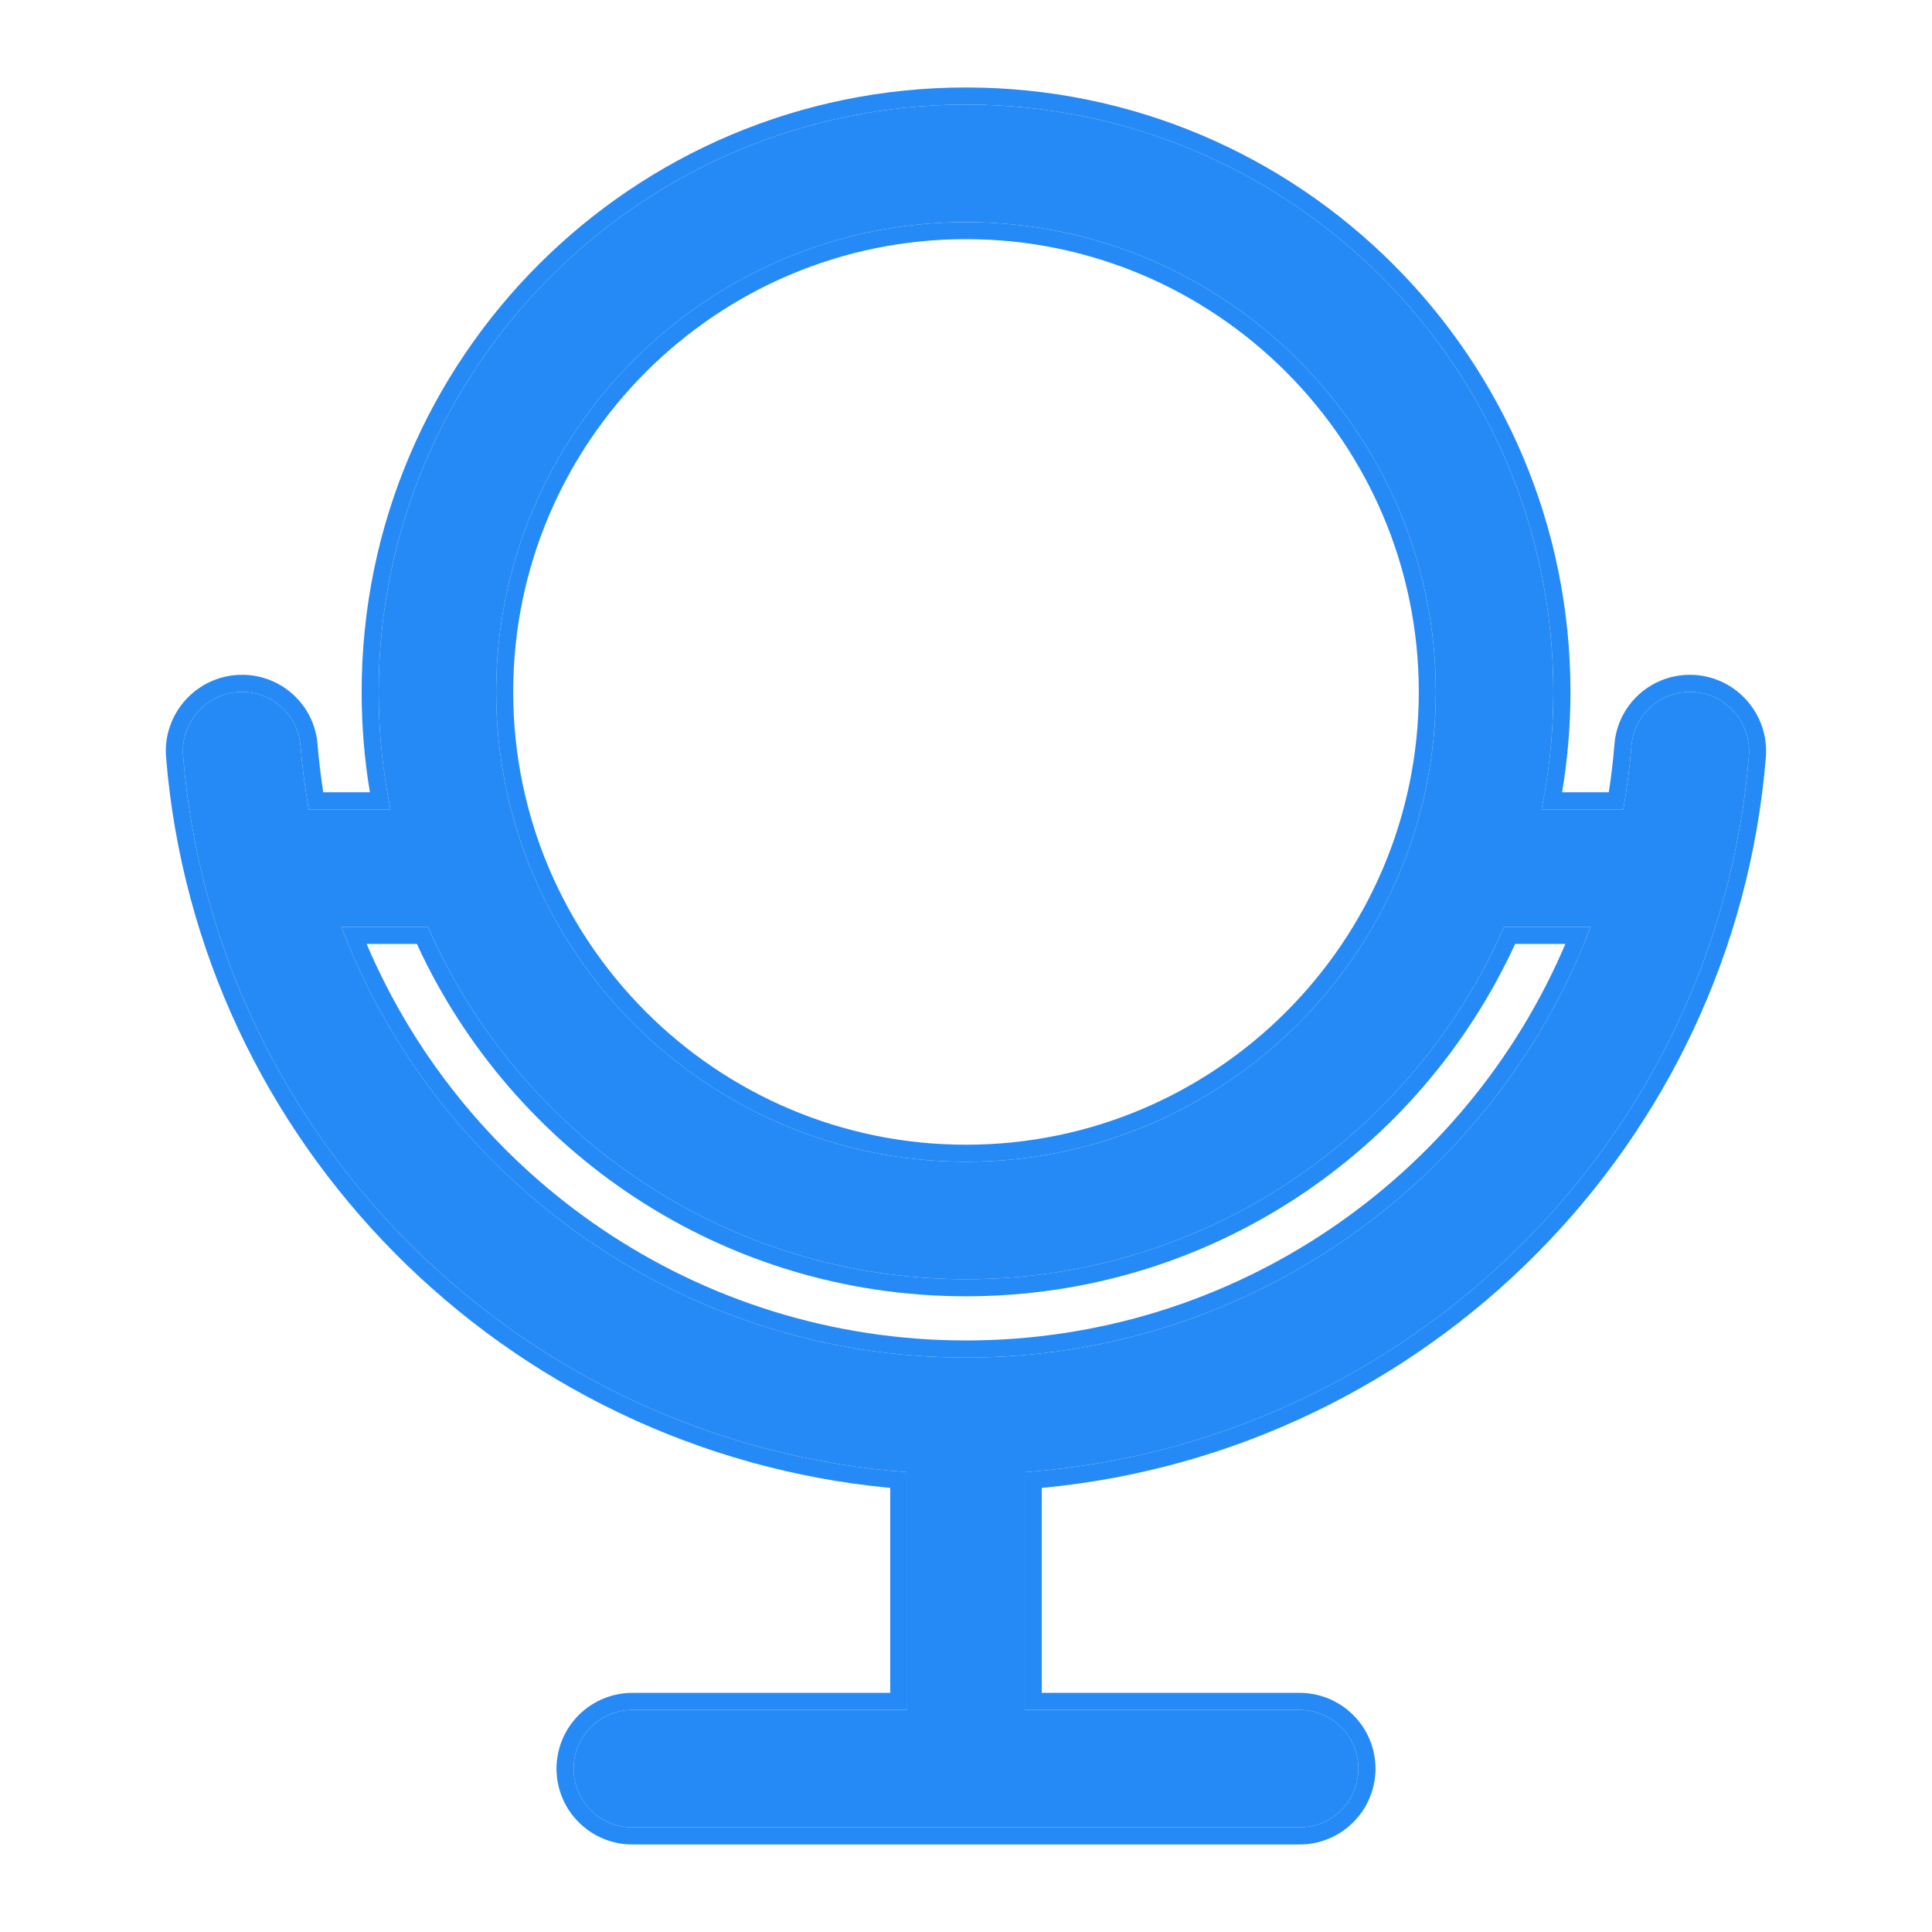
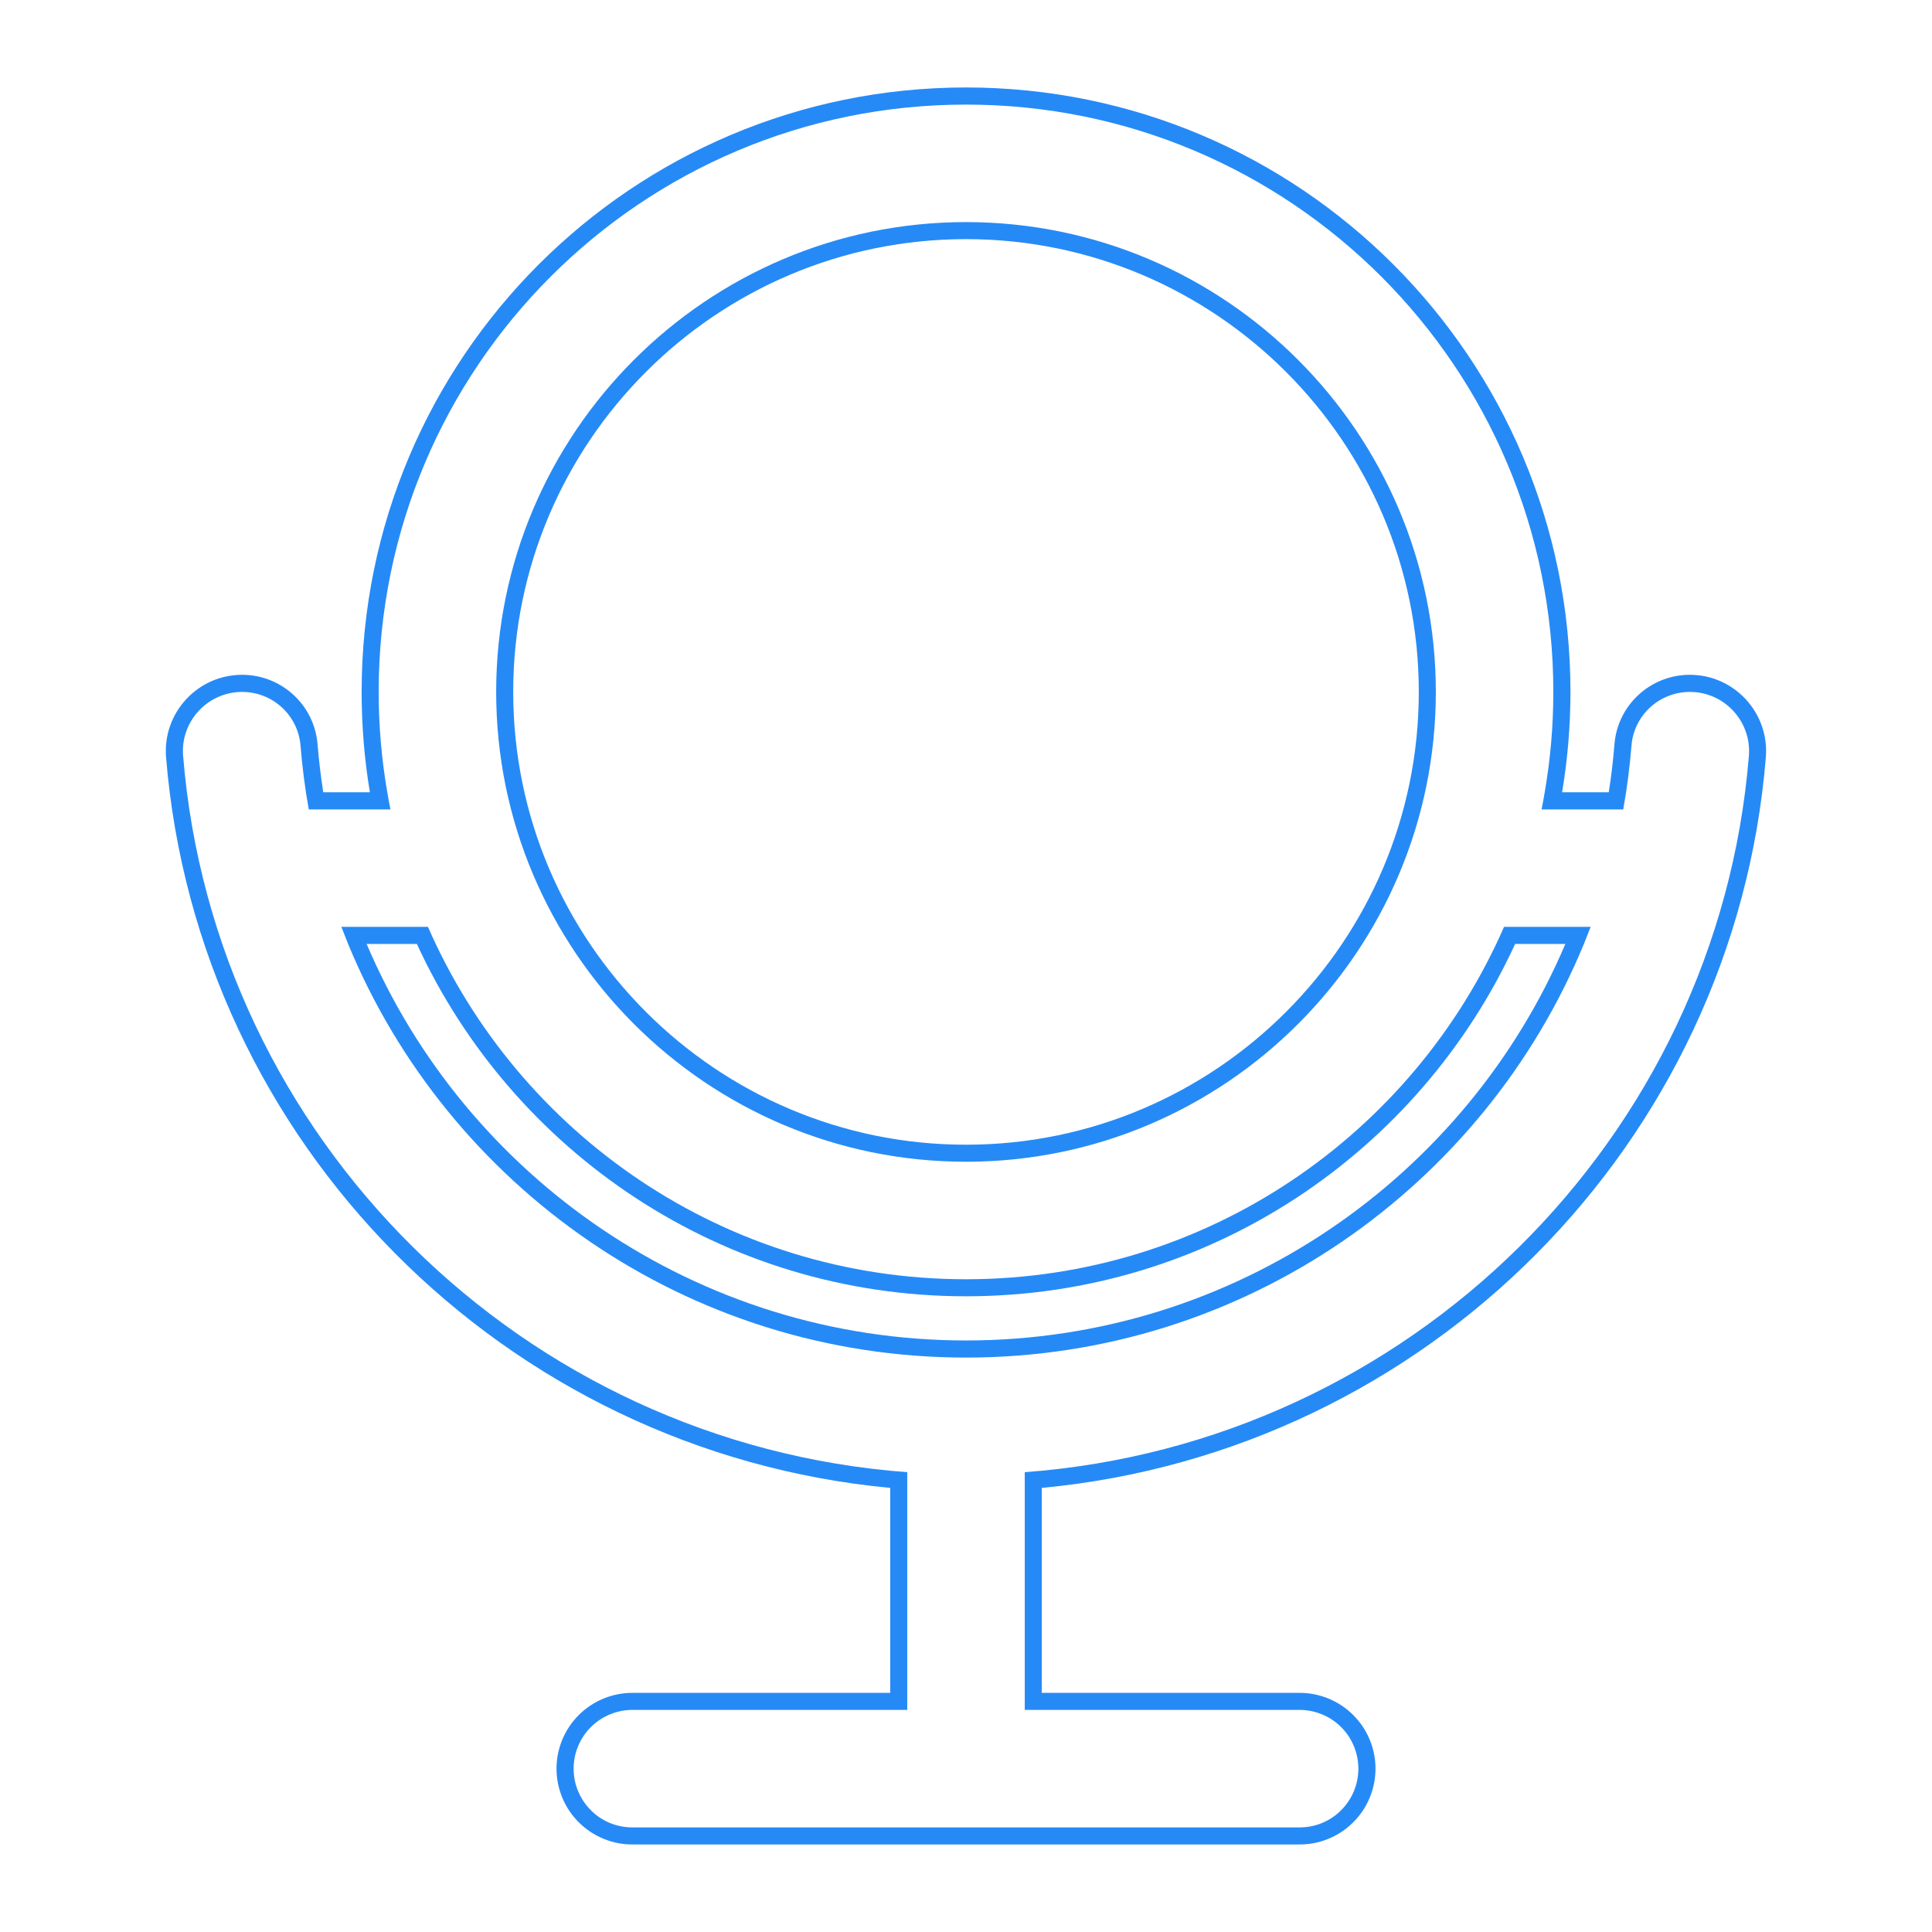
<svg xmlns="http://www.w3.org/2000/svg" width="22" height="22" viewBox="0 0 22 22" fill="none">
-   <path d="M11 1.191C7.306 1.191 4.312 4.185 4.312 7.879C4.312 8.337 4.358 8.784 4.446 9.217H3.516C3.473 8.978 3.442 8.736 3.422 8.49C3.394 8.145 3.105 7.879 2.757 7.879C2.364 7.879 2.053 8.216 2.085 8.607C2.44 12.964 5.953 16.439 10.331 16.764V19.471H7.21C7.122 19.47 7.034 19.486 6.951 19.52C6.869 19.552 6.794 19.602 6.731 19.664C6.668 19.726 6.618 19.8 6.584 19.882C6.549 19.964 6.532 20.052 6.532 20.14C6.532 20.229 6.549 20.317 6.584 20.398C6.618 20.48 6.668 20.554 6.731 20.616C6.794 20.679 6.869 20.728 6.951 20.761C7.034 20.794 7.122 20.81 7.21 20.809H14.79C14.878 20.81 14.966 20.794 15.049 20.761C15.131 20.728 15.206 20.679 15.269 20.616C15.332 20.554 15.382 20.48 15.416 20.398C15.45 20.317 15.468 20.229 15.468 20.14C15.468 20.052 15.45 19.964 15.416 19.882C15.382 19.8 15.332 19.726 15.269 19.664C15.206 19.602 15.131 19.552 15.049 19.52C14.966 19.486 14.878 19.47 14.79 19.471H11.669V16.764C16.047 16.439 19.56 12.964 19.915 8.607C19.946 8.216 19.637 7.879 19.243 7.879C18.895 7.879 18.606 8.145 18.578 8.49C18.558 8.736 18.527 8.978 18.484 9.217H17.554C17.642 8.784 17.688 8.337 17.688 7.879C17.688 4.185 14.694 1.191 11 1.191ZM11 2.529C13.95 2.529 16.35 4.929 16.35 7.879C16.35 10.829 13.95 13.229 11 13.229C8.05 13.229 5.65 10.829 5.65 7.879C5.65 4.929 8.05 2.529 11 2.529ZM3.887 10.554H4.873C5.905 12.915 8.258 14.567 11 14.567C13.742 14.567 16.095 12.915 17.127 10.554H18.113C17.026 13.417 14.248 15.459 11 15.459C7.752 15.459 4.974 13.417 3.887 10.554Z" fill="#268AF6" />
  <path fill-rule="evenodd" clip-rule="evenodd" d="M19.915 8.607C19.56 12.964 16.047 16.439 11.669 16.764V19.471H14.79C14.878 19.47 14.966 19.486 15.049 19.52C15.131 19.552 15.206 19.602 15.269 19.664C15.332 19.726 15.382 19.8 15.416 19.882C15.45 19.964 15.468 20.052 15.468 20.14C15.468 20.229 15.45 20.317 15.416 20.398C15.382 20.48 15.332 20.554 15.269 20.616C15.206 20.679 15.131 20.728 15.049 20.761C14.966 20.794 14.878 20.81 14.79 20.809H7.21C7.122 20.81 7.034 20.794 6.951 20.761C6.869 20.728 6.794 20.679 6.731 20.616C6.668 20.554 6.618 20.48 6.584 20.398C6.549 20.317 6.532 20.229 6.532 20.14C6.532 20.052 6.549 19.964 6.584 19.882C6.618 19.8 6.668 19.726 6.731 19.664C6.794 19.602 6.869 19.552 6.951 19.52C7.034 19.486 7.122 19.47 7.21 19.471H10.331V16.764C5.953 16.439 2.44 12.964 2.085 8.607C2.053 8.216 2.364 7.879 2.757 7.879C3.105 7.879 3.394 8.145 3.422 8.49C3.442 8.736 3.473 8.978 3.516 9.217H4.446C4.433 9.152 4.421 9.087 4.41 9.022C4.346 8.651 4.312 8.269 4.312 7.879C4.312 4.185 7.306 1.191 11 1.191C14.694 1.191 17.688 4.185 17.688 7.879C17.688 8.269 17.654 8.651 17.59 9.022C17.579 9.087 17.567 9.152 17.554 9.217H18.484C18.527 8.978 18.558 8.736 18.578 8.49C18.606 8.145 18.895 7.879 19.243 7.879C19.637 7.879 19.946 8.216 19.915 8.607ZM18.319 9.022C18.348 8.842 18.369 8.659 18.384 8.475C18.42 8.027 18.795 7.684 19.243 7.684C19.75 7.684 20.149 8.119 20.108 8.623C19.751 13.016 16.253 16.53 11.863 16.943V19.277H14.789C14.902 19.275 15.015 19.297 15.121 19.339C15.227 19.382 15.324 19.445 15.405 19.525C15.487 19.606 15.552 19.701 15.596 19.807C15.64 19.912 15.663 20.026 15.663 20.14C15.663 20.255 15.64 20.368 15.596 20.473C15.552 20.579 15.487 20.675 15.405 20.755C15.324 20.835 15.227 20.899 15.121 20.941C15.015 20.984 14.902 21.005 14.789 21.003H7.212C7.098 21.005 6.985 20.984 6.879 20.941C6.773 20.899 6.676 20.835 6.595 20.755C6.513 20.675 6.448 20.579 6.404 20.473C6.36 20.368 6.337 20.255 6.337 20.14C6.337 20.026 6.36 19.912 6.404 19.807C6.448 19.701 6.513 19.606 6.595 19.525C6.676 19.445 6.773 19.382 6.879 19.339C6.985 19.297 7.098 19.275 7.212 19.277H10.137V16.943C5.747 16.53 2.249 13.016 1.891 8.623C1.891 8.623 1.891 8.623 1.891 8.623M18.319 9.022H17.788C17.85 8.65 17.883 8.268 17.883 7.879C17.883 4.078 14.801 0.996 11 0.996C7.199 0.996 4.118 4.078 4.118 7.879C4.118 8.268 4.15 8.65 4.212 9.022H3.681C3.653 8.842 3.631 8.659 3.616 8.475C3.58 8.027 3.205 7.684 2.757 7.684C2.25 7.684 1.85 8.118 1.891 8.623M16.156 7.879C16.156 5.036 13.843 2.723 11 2.723C8.157 2.723 5.844 5.036 5.844 7.879C5.844 10.722 8.157 13.035 11 13.035C13.843 13.035 16.156 10.722 16.156 7.879ZM3.887 10.554C3.912 10.619 3.938 10.684 3.964 10.749C5.101 13.509 7.826 15.459 11 15.459C14.174 15.459 16.899 13.509 18.036 10.749C18.062 10.684 18.088 10.619 18.113 10.554H17.127C16.095 12.915 13.742 14.567 11 14.567C8.258 14.567 5.905 12.915 4.873 10.554H3.887ZM4.175 10.749C5.301 13.399 7.936 15.264 11 15.264C14.064 15.264 16.699 13.399 17.825 10.749H17.253C16.165 13.115 13.777 14.761 11 14.761C8.223 14.761 5.835 13.115 4.747 10.749H4.175ZM16.35 7.879C16.35 4.929 13.95 2.529 11 2.529C8.05 2.529 5.65 4.929 5.65 7.879C5.65 10.829 8.05 13.229 11 13.229C13.95 13.229 16.35 10.829 16.35 7.879Z" fill="#268AF6" />
</svg>